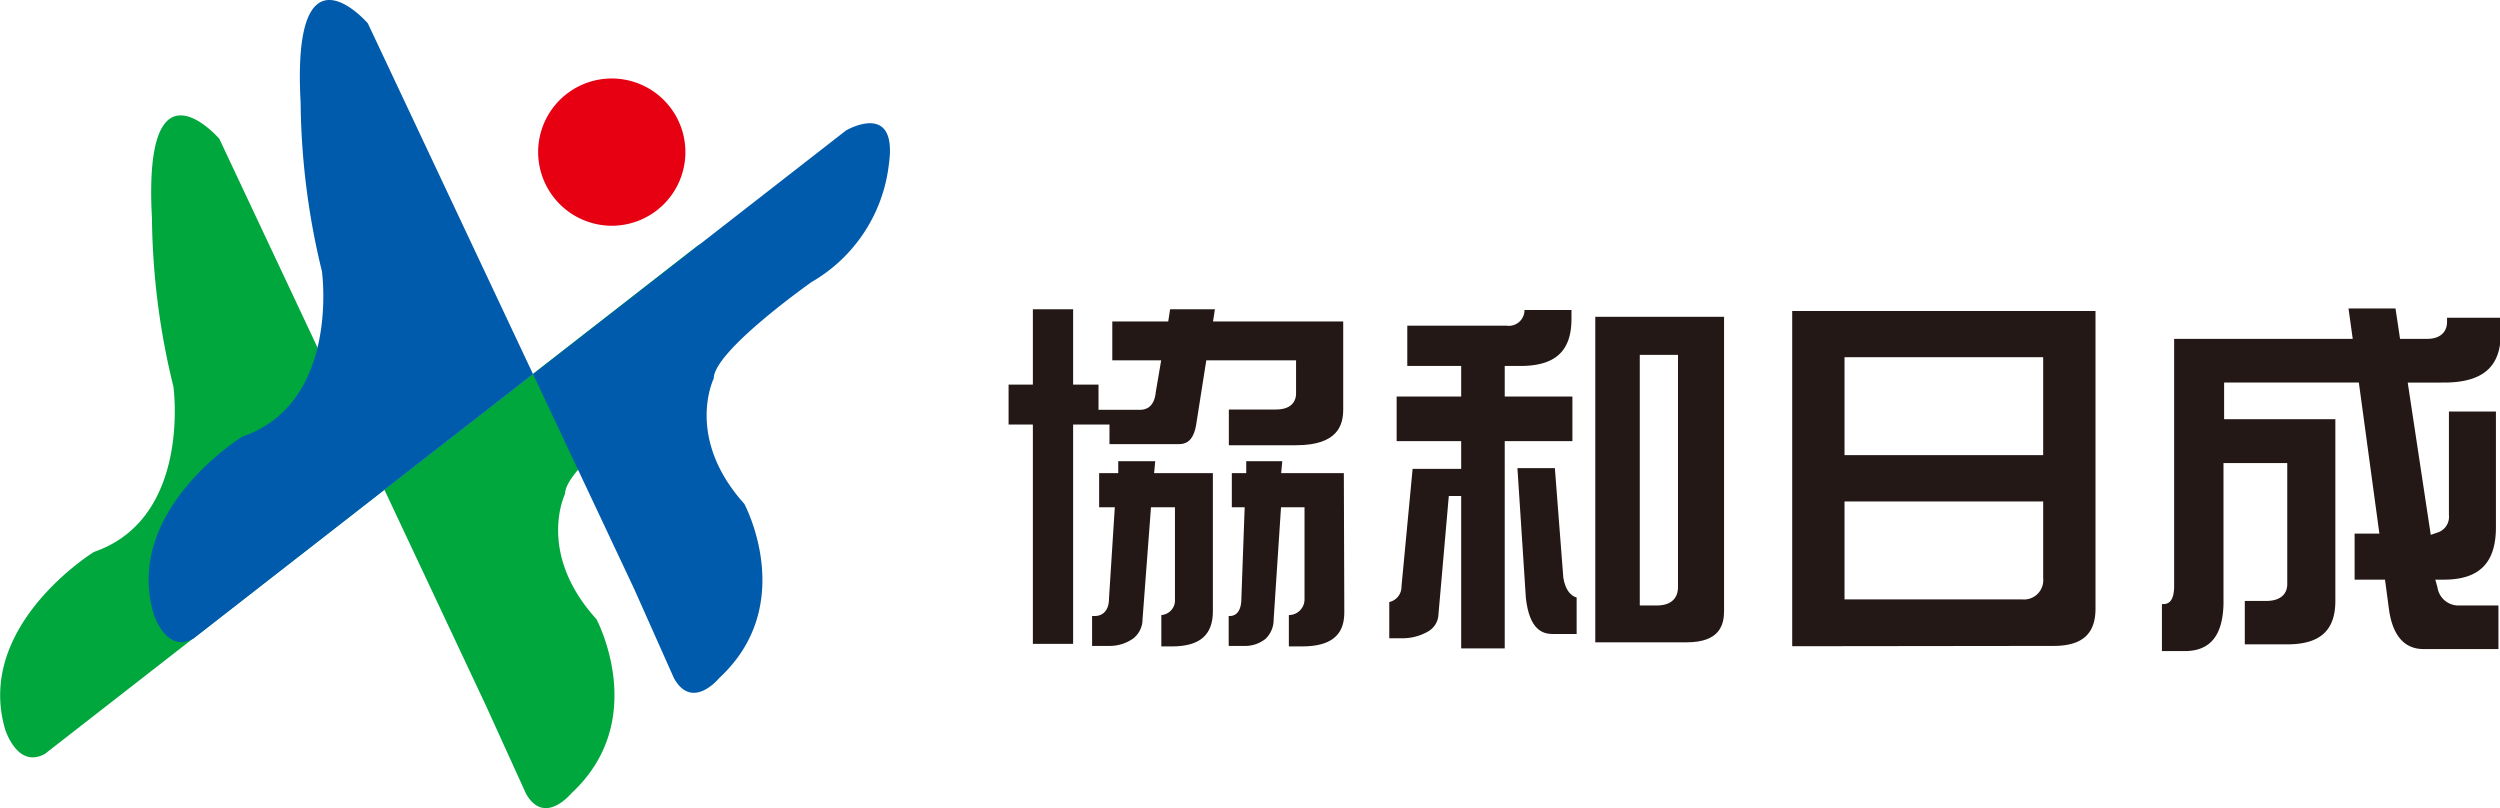
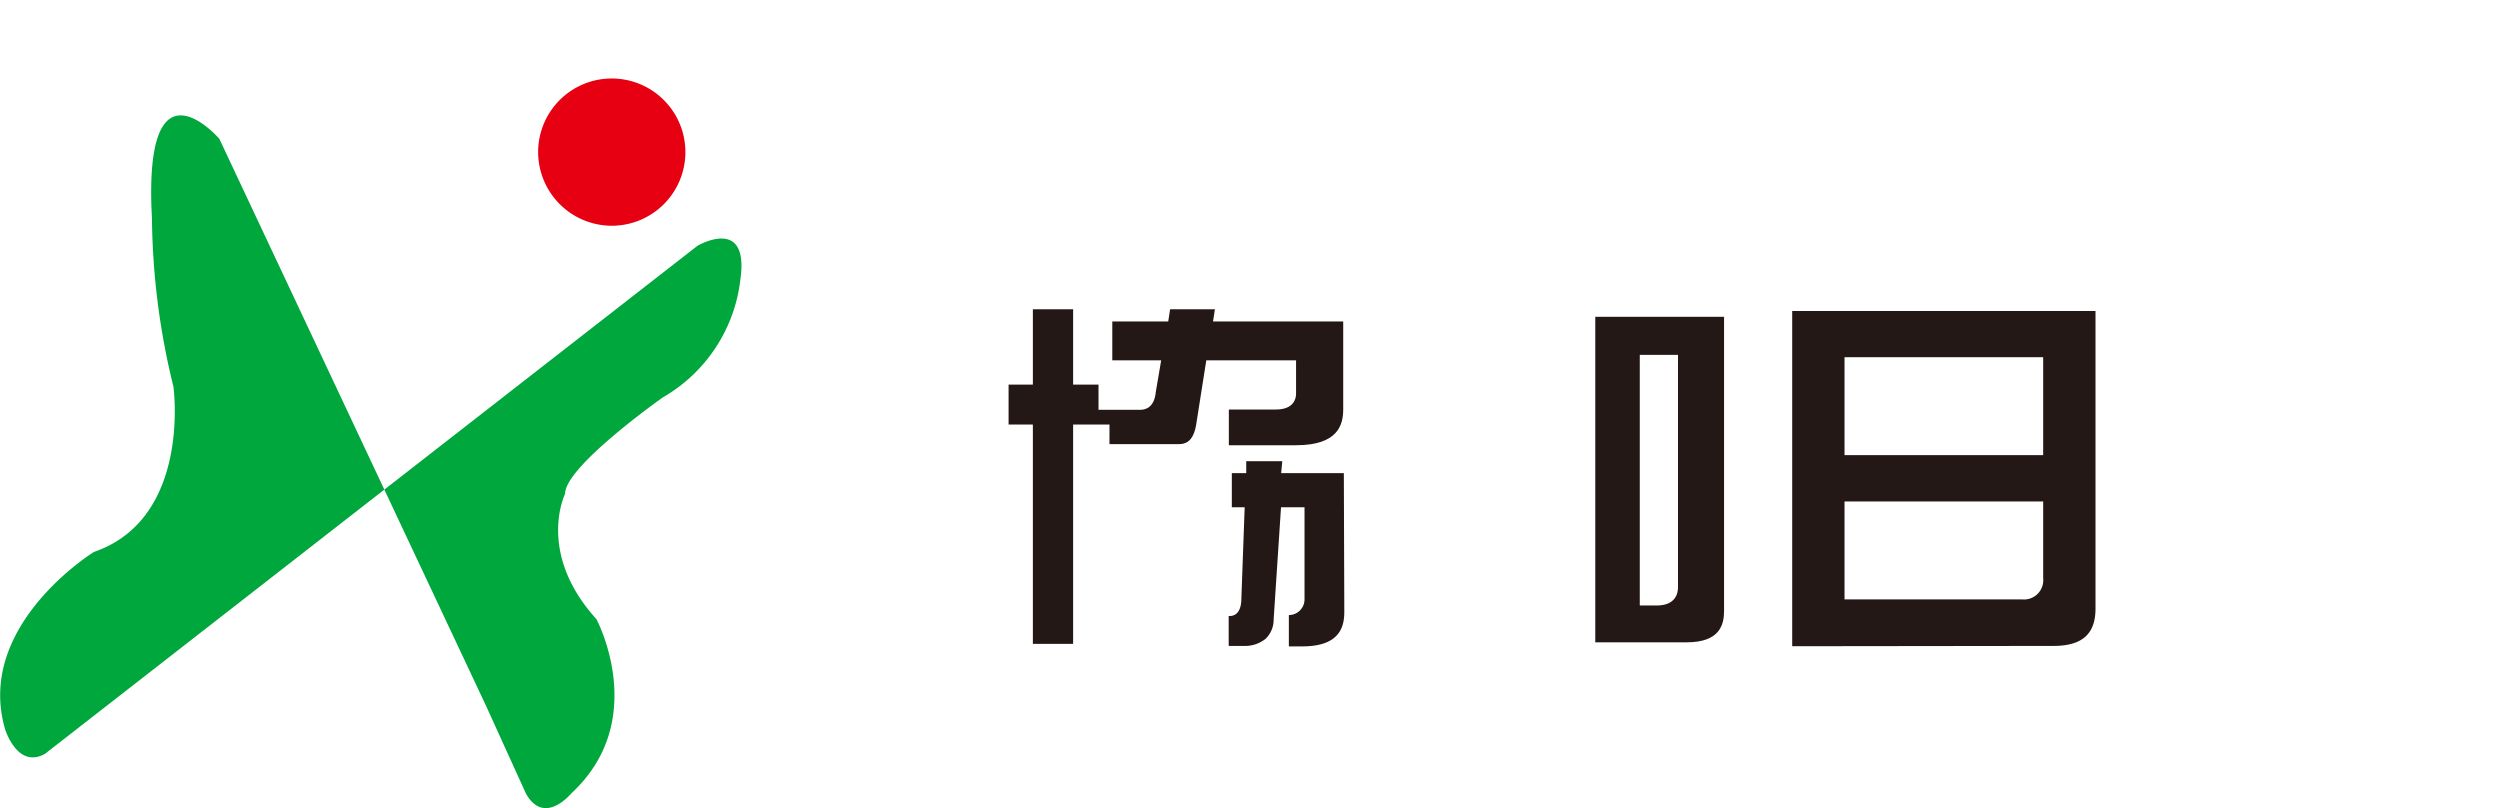
<svg xmlns="http://www.w3.org/2000/svg" viewBox="0 0 159.58 51.58">
  <defs>
    <style>.cls-1{fill:#00a73c;}.cls-2{fill:#005bac;}.cls-3{fill:#e60012;}.cls-4{fill:#231815;}</style>
  </defs>
  <g id="レイヤー_2" data-name="レイヤー 2">
    <g id="作業">
      <path class="cls-1" d="M31,45,14,8.86S9.11,3.19,9.7,13.94a46.52,46.52,0,0,0,1.37,10.74S12.24,33.08,6,35.23c0,0-7.62,4.69-5.67,11.33,0,0,.78,2.54,2.54,1.56L44.52,15.69s3.32-1.95,2.74,2.15a10,10,0,0,1-4.94,7.52s-6.25,4.4-6.25,6.16c0,0-1.85,3.76,2,8,0,0,3.46,6.45-1.61,11.13,0,0-1.72,2.1-2.89,0Z" />
-       <path class="cls-2" d="M40.48,37.59l-17-36.1S18.6-4.17,19.19,6.57a47,47,0,0,0,1.36,10.75s1.18,8.4-5.08,10.55c0,0-7.62,4.69-5.66,11.33,0,0,.78,2.54,2.54,1.56L54,8.33s3.32-1.95,2.74,2.15A10,10,0,0,1,51.81,18s-6.25,4.4-6.25,6.16c0,0-1.86,3.76,1.95,8,0,0,3.47,6.44-1.61,11.13,0,0-1.71,2.1-2.88,0Z" />
      <path class="cls-3" d="M39.05,14.41a4.7,4.7,0,1,0-4.7-4.7A4.71,4.71,0,0,0,39.05,14.41Z" />
      <path class="cls-4" d="M85.78,30.2h-4l.07-.76H79.55l0,.76h-.92v2.18h.82l-.21,5.8c0,.94-.42,1.14-.74,1.14h-.07v1.91h1a2.06,2.06,0,0,0,1.35-.45,1.69,1.69,0,0,0,.52-1.25l.47-7.15h1.5v5.88a1,1,0,0,1-1,1v2h.86c2.4,0,2.68-1.26,2.68-2.21Z" />
-       <path class="cls-4" d="M77.42,39V30.2H73.67l.07-.76H71.38l0,.76H70.16v2.18h1l-.37,5.81c0,1-.63,1.13-.88,1.13h-.2v1.91h1.06a2.6,2.6,0,0,0,1.56-.47,1.55,1.55,0,0,0,.6-1.23l.54-7.15H75v5.88a.94.94,0,0,1-.87,1v2h.77C76.6,41.23,77.42,40.53,77.42,39Z" />
      <path class="cls-4" d="M64.38,27.1h1.55v14H68.5v-14h2.32v1.25h4.42c.42,0,.92-.14,1.11-1.22L77,23h5.73v2.14c0,.29-.13,1-1.29,1h-3v2.28h4.3c2.66,0,3-1.3,3-2.28V20.52H77.43l.12-.78H74.69l-.12.78H71V23h3.12l-.34,2c-.09,1-.64,1.16-1,1.16H70.12V24.55H68.5V19.74H65.93v4.81H64.38Z" />
-       <path class="cls-4" d="M99.12,40.47h1.52V38.14c-.35-.1-.71-.43-.85-1.26l-.54-7H96.86l.54,8.3C97.63,40.23,98.49,40.47,99.12,40.47Z" />
-       <path class="cls-4" d="M100.37,25.31H96.05V23.36h1c2.22,0,3.26-.94,3.26-3v-.57h-3a1,1,0,0,1-1.14,1H89.83v2.57h3.44v1.95H89.15v2.85h4.12v1.77h-3.1l-.71,7.5a1,1,0,0,1-.78,1v2.31h.76a3.24,3.24,0,0,0,1.73-.44,1.31,1.31,0,0,0,.65-1.09l.66-7.55.79,0v9.73h2.78V28.16h4.32Z" />
      <path class="cls-4" d="M110.05,20.22h-8.22V41h5.84c2.13,0,2.38-1.15,2.38-2Zm-2.94,17.27c0,.35-.13,1.16-1.36,1.16h-1.08v-16h2.44Z" />
      <path class="cls-4" d="M131.08,41.23c1.83,0,2.68-.76,2.68-2.38v-19H114.4v21.4ZM117.74,22.8h12.68v6.25H117.74Zm0,9.21h12.68v4.9a1.23,1.23,0,0,1-1.35,1.35H117.74Z" />
-       <path class="cls-4" d="M152.48,38.8c.22,1.77,1,2.63,2.21,2.63h4.79V38.65h-2.57a1.35,1.35,0,0,1-1.32-1.15l-.14-.5H156c2.26,0,3.32-1.07,3.32-3.34V26.27h-3v6.61a1.05,1.05,0,0,1-.72,1.11l-.44.15-1.47-9.72H156c2.48,0,3.63-1,3.63-3.14v-1h-3.43v.26c0,.68-.47,1.09-1.26,1.09H153.2l-.29-1.94h-3l.27,1.94H138.78V37.4c0,1-.38,1.16-.69,1.16H138v3h1.45c1.64,0,2.43-1,2.48-3v-9H146V37.3c0,.32-.14,1.06-1.36,1.06h-1.35v2.77H146c2.09,0,3.07-.88,3.07-2.77V26.76h-7.1V24.42h8.6l1.31,9.64H150.3V37h1.94Z" />
    </g>
  </g>
</svg>